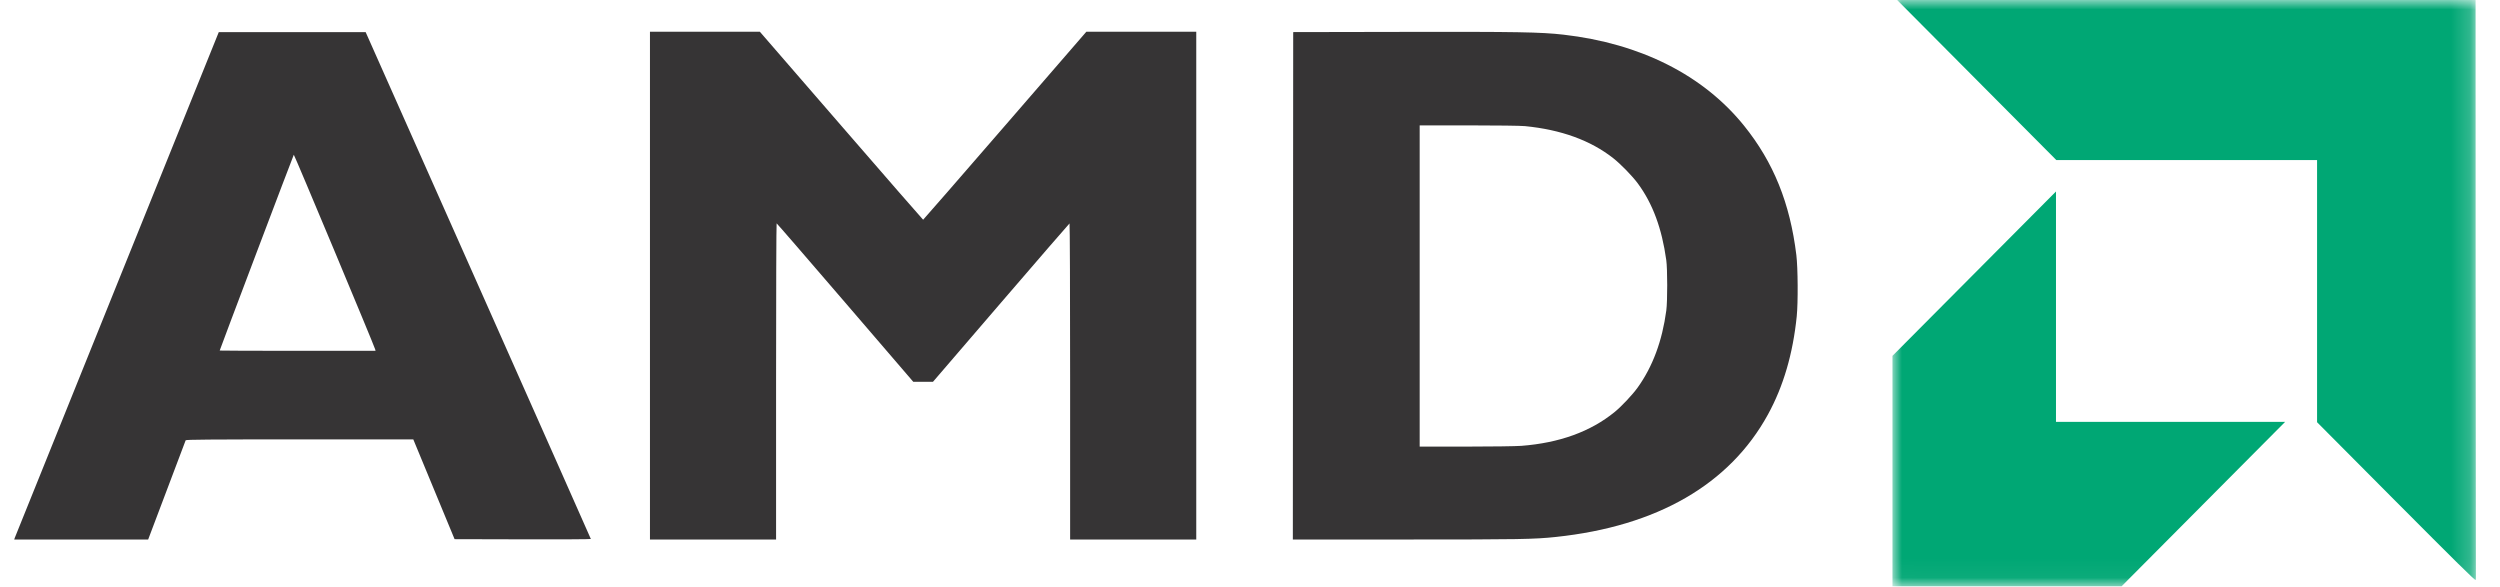
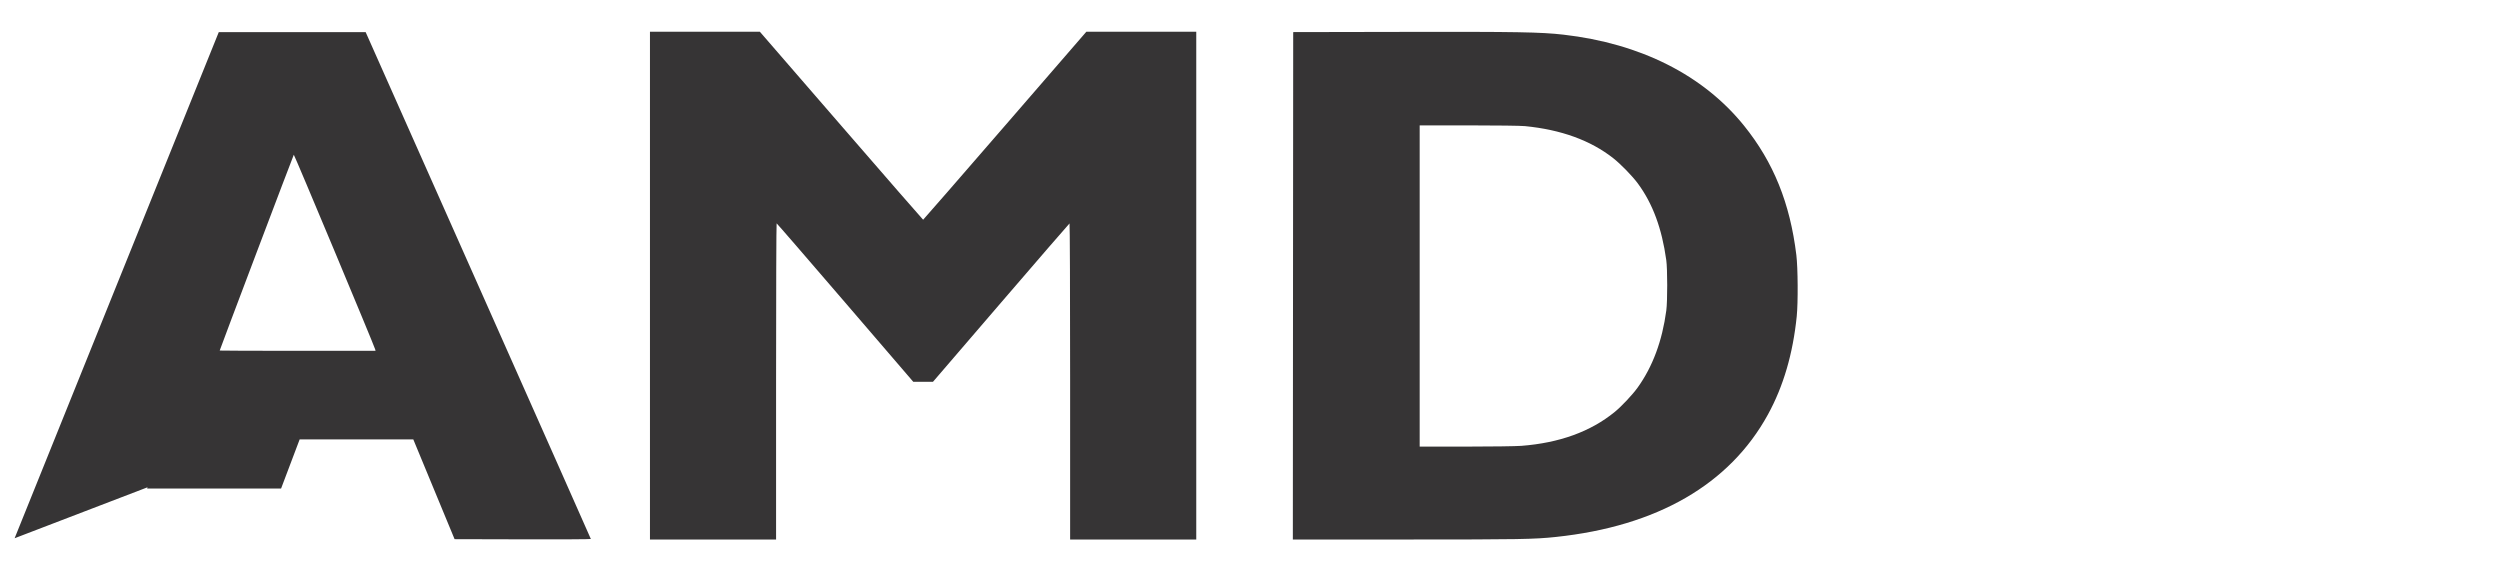
<svg xmlns="http://www.w3.org/2000/svg" xmlns:xlink="http://www.w3.org/1999/xlink" height="31px" width="132px" version="1.1" viewBox="0 0 132 31">
  <title>amd</title>
  <defs>
    <polygon id="path-1" points="0.005 0.001 30.81 0.001 30.81 30.955 0.005 30.955" />
  </defs>
  <g id="Page-3" fill-rule="evenodd" fill="none">
    <g id="Homepage-Copy-1" transform="translate(-906 -6241)">
      <g id="amd" transform="translate(906.75 6241)">
-         <path id="Shape" fill-rule="nonzero" fill="#363435" d="m79.576 23.541c2.016-0.156 3.659-0.752 4.929-1.788 0.364-0.297 0.938-0.907 1.212-1.288 0.795-1.107 1.298-2.461 1.514-4.072 0.065-0.486 0.064-2.191-0.002-2.662-0.233-1.677-0.718-2.983-1.5-4.043-0.291-0.395-0.908-1.028-1.304-1.339-1.195-0.938-2.748-1.502-4.655-1.69-0.226-0.022-1.495-0.039-2.977-0.039h-2.584v8.48 8.481h2.428c1.335 0 2.658-0.018 2.939-0.04zm-12.055-8.45l0.01-13.396 5.765-0.011c6.058-0.012 7.313 0.01 8.503 0.146 4.073 0.466 7.385 2.136 9.539 4.81 1.553 1.928 2.425 4.085 2.759 6.825 0.083 0.677 0.094 2.509 0.021 3.232-0.201 1.982-0.705 3.702-1.522 5.191-2.022 3.688-5.847 5.897-11.195 6.463-1.146 0.122-1.899 0.135-7.867 0.135h-6.022l0.009-13.395zm-33.953-0.01v-13.405l2.902-0h2.901l4.3 4.963c2.364 2.73 4.309 4.963 4.321 4.963s1.955-2.233 4.319-4.963l4.298-4.963h2.902 2.902v13.405 13.405h-3.33-3.33v-8.35c0-4.593-0.014-8.345-0.032-8.338s-1.647 1.891-3.621 4.186l-3.588 4.174h-0.521-0.521l-3.593-4.181c-1.976-2.3-3.605-4.183-3.621-4.184s-0.029 3.755-0.029 8.346v8.347h-3.329-3.33v-13.405zm-14.51 3.361c-0.055-0.207-4.272-10.294-4.295-10.271-0.023 0.023-3.913 10.302-3.913 10.338 0 0.008 1.852 0.014 4.115 0.014h4.114l-0.021-0.081zm-19.036 9.977c0.012-0.038 2.442-6.066 5.401-13.396l5.379-13.328 3.877-0h3.877l5.944 13.367c3.27 7.352 5.945 13.38 5.947 13.396 0.001 0.016-1.617 0.025-3.596 0.019l-3.599-0.009-1.09-2.634-1.09-2.634h-6c-4.766 0-6.005 0.01-6.019 0.048-0.01 0.026-0.46 1.215-0.999 2.643l-0.981 2.595h-3.536-3.536l0.022-0.067z" />
+         <path id="Shape" fill-rule="nonzero" fill="#363435" d="m79.576 23.541c2.016-0.156 3.659-0.752 4.929-1.788 0.364-0.297 0.938-0.907 1.212-1.288 0.795-1.107 1.298-2.461 1.514-4.072 0.065-0.486 0.064-2.191-0.002-2.662-0.233-1.677-0.718-2.983-1.5-4.043-0.291-0.395-0.908-1.028-1.304-1.339-1.195-0.938-2.748-1.502-4.655-1.69-0.226-0.022-1.495-0.039-2.977-0.039h-2.584v8.48 8.481h2.428c1.335 0 2.658-0.018 2.939-0.04zm-12.055-8.45l0.01-13.396 5.765-0.011c6.058-0.012 7.313 0.01 8.503 0.146 4.073 0.466 7.385 2.136 9.539 4.81 1.553 1.928 2.425 4.085 2.759 6.825 0.083 0.677 0.094 2.509 0.021 3.232-0.201 1.982-0.705 3.702-1.522 5.191-2.022 3.688-5.847 5.897-11.195 6.463-1.146 0.122-1.899 0.135-7.867 0.135h-6.022l0.009-13.395zm-33.953-0.01v-13.405l2.902-0h2.901l4.3 4.963c2.364 2.73 4.309 4.963 4.321 4.963s1.955-2.233 4.319-4.963l4.298-4.963h2.902 2.902v13.405 13.405h-3.33-3.33v-8.35c0-4.593-0.014-8.345-0.032-8.338s-1.647 1.891-3.621 4.186l-3.588 4.174h-0.521-0.521l-3.593-4.181c-1.976-2.3-3.605-4.183-3.621-4.184s-0.029 3.755-0.029 8.346v8.347h-3.329-3.33v-13.405zm-14.51 3.361c-0.055-0.207-4.272-10.294-4.295-10.271-0.023 0.023-3.913 10.302-3.913 10.338 0 0.008 1.852 0.014 4.115 0.014h4.114l-0.021-0.081zm-19.036 9.977c0.012-0.038 2.442-6.066 5.401-13.396l5.379-13.328 3.877-0h3.877l5.944 13.367c3.27 7.352 5.945 13.38 5.947 13.396 0.001 0.016-1.617 0.025-3.596 0.019l-3.599-0.009-1.09-2.634-1.09-2.634h-6l-0.981 2.595h-3.536-3.536l0.022-0.067z" />
        <g id="Clipped" transform="translate(99.167)">
          <mask id="mask-2" fill="white">
            <use xlink:href="#path-1" />
          </mask>
-           <path id="Shape" fill-rule="nonzero" fill="#00A774" mask="url(#mask-2)" d="m26.599 26.49l-4.175-4.197v-6.92-6.92h-6.883-6.883l-4.203-4.226-4.203-4.226 15.271-0h15.271l0.003 15.201c0.002 8.36 0.007 15.237 0.012 15.28 0.005 0.044-0.001 0.108-0.013 0.143-0.016 0.047-1.106-1.028-4.196-4.135zm-26.594-1.617v-6.083l4.317-4.34 4.317-4.34v6.082 6.082h6.05 6.05l-4.317 4.341-4.317 4.34h-6.05-6.05l0-6.082z" />
        </g>
      </g>
    </g>
  </g>
</svg>